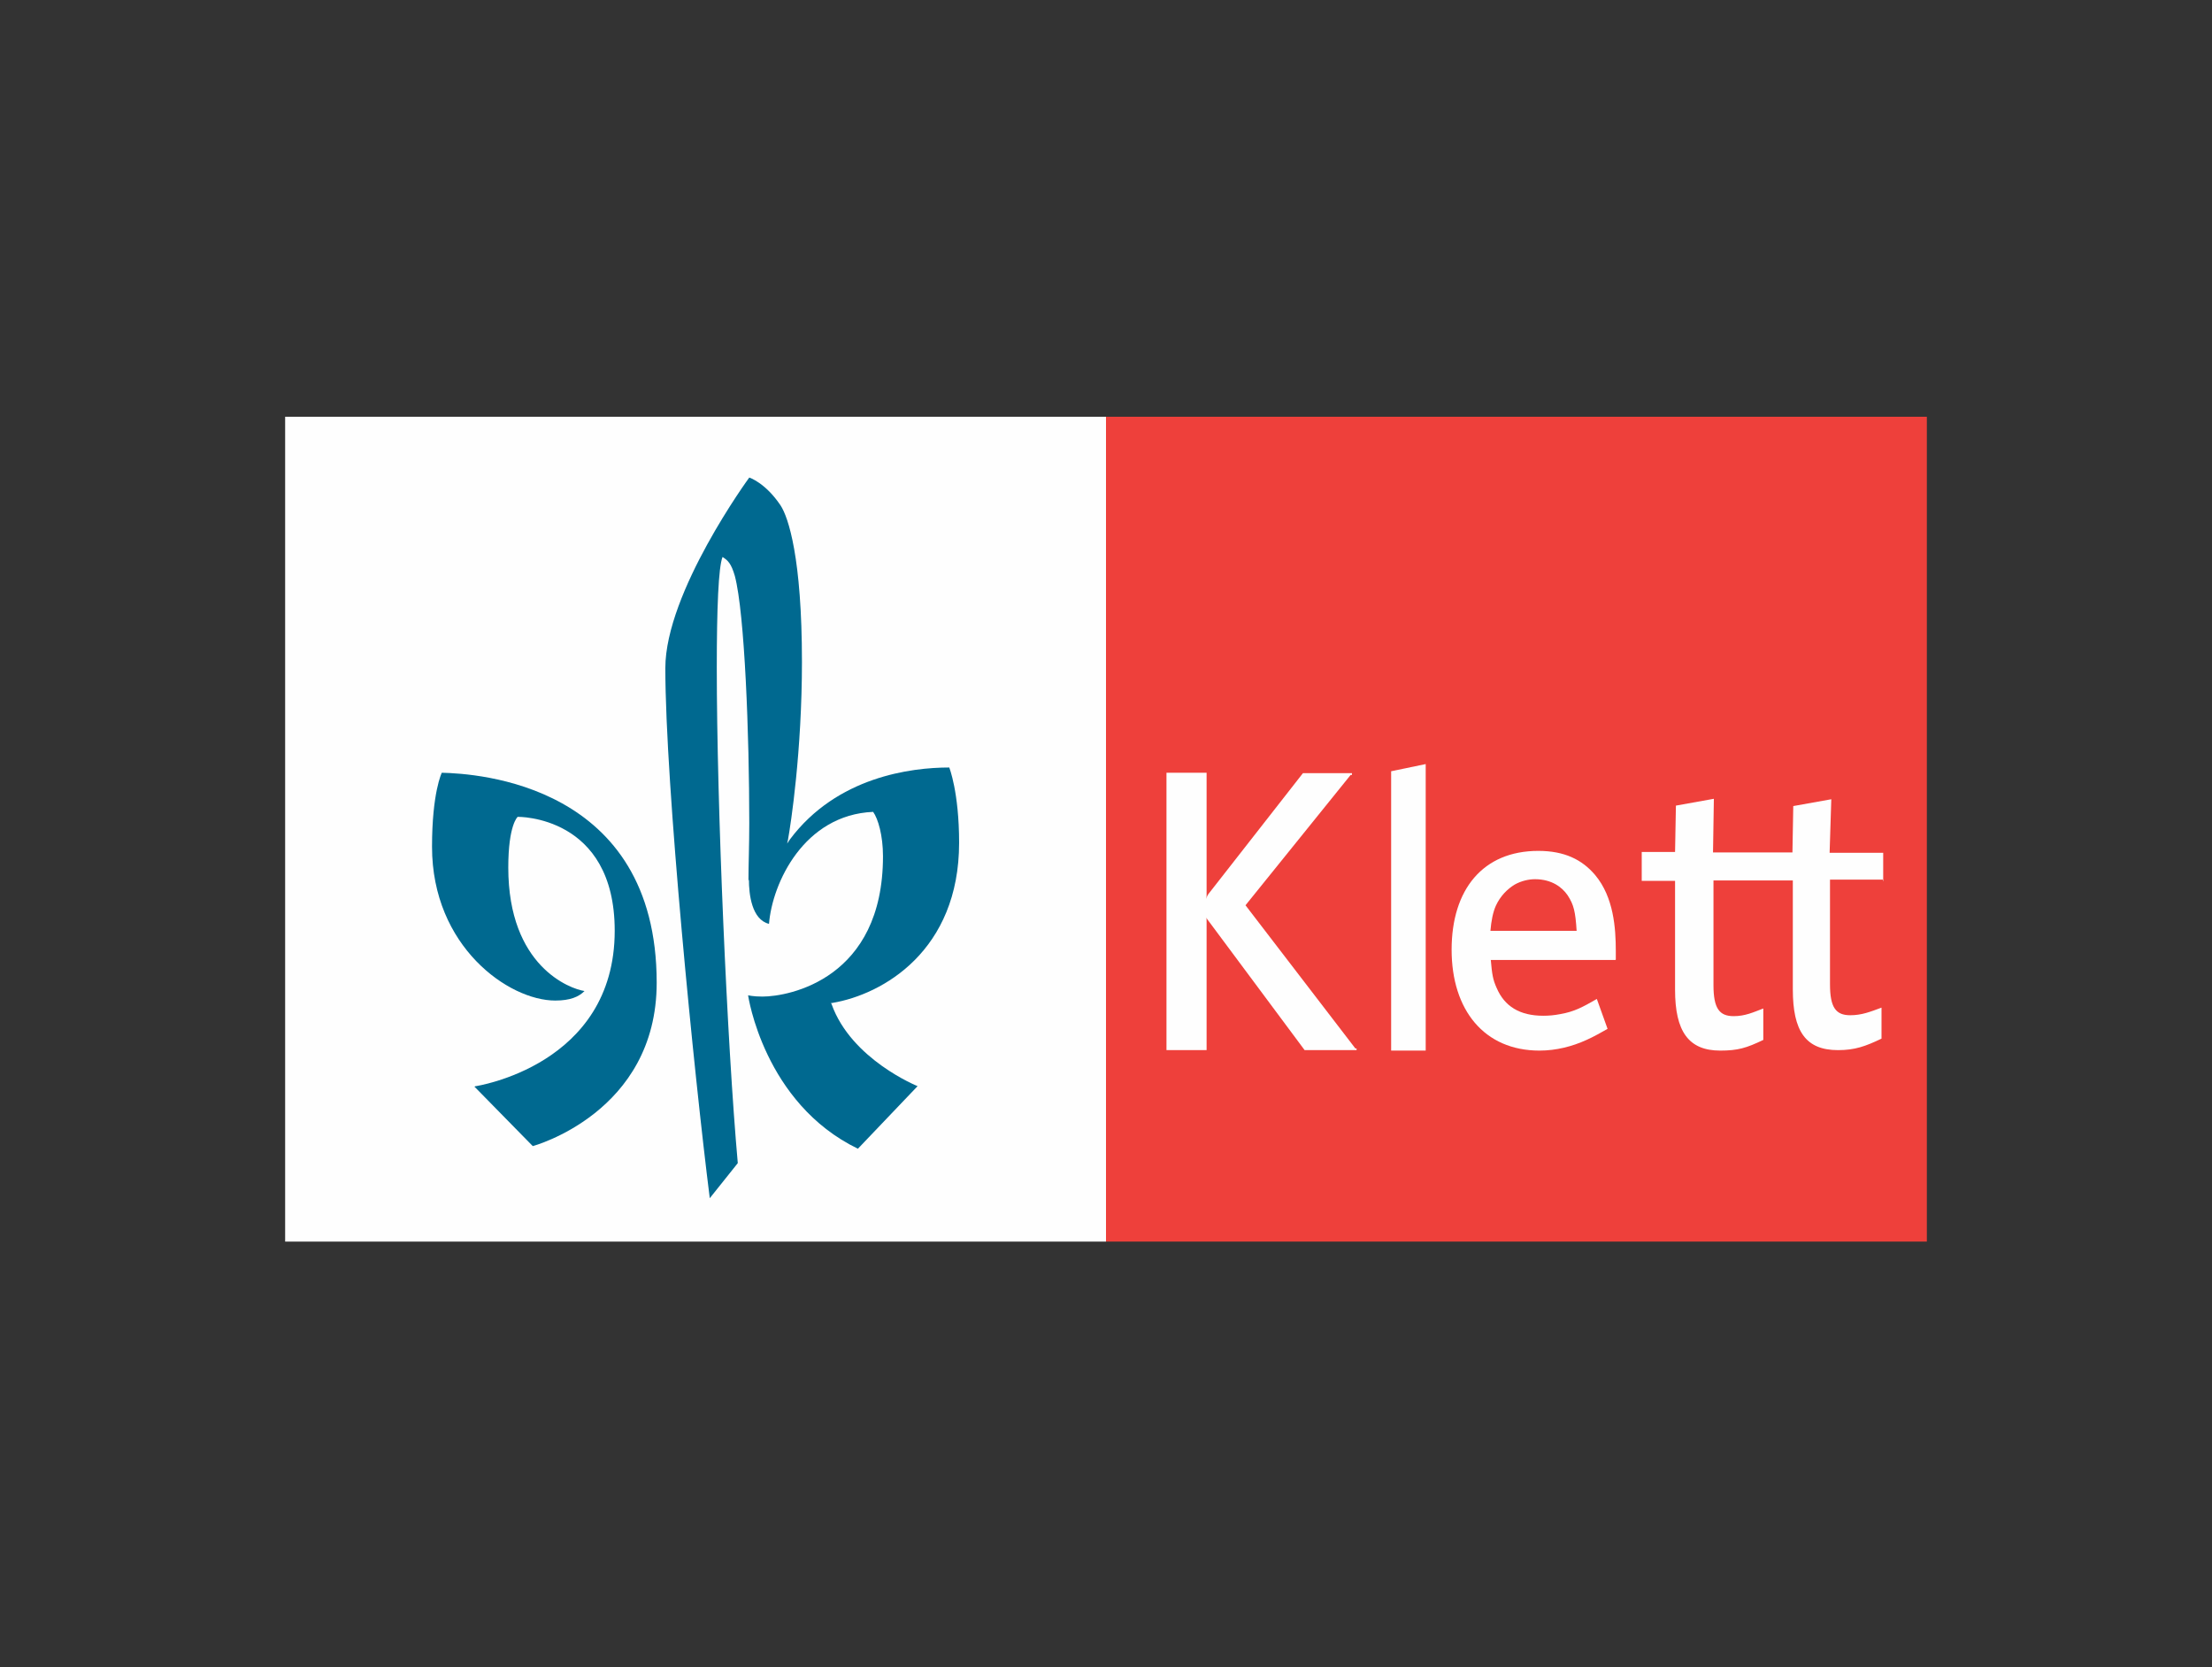
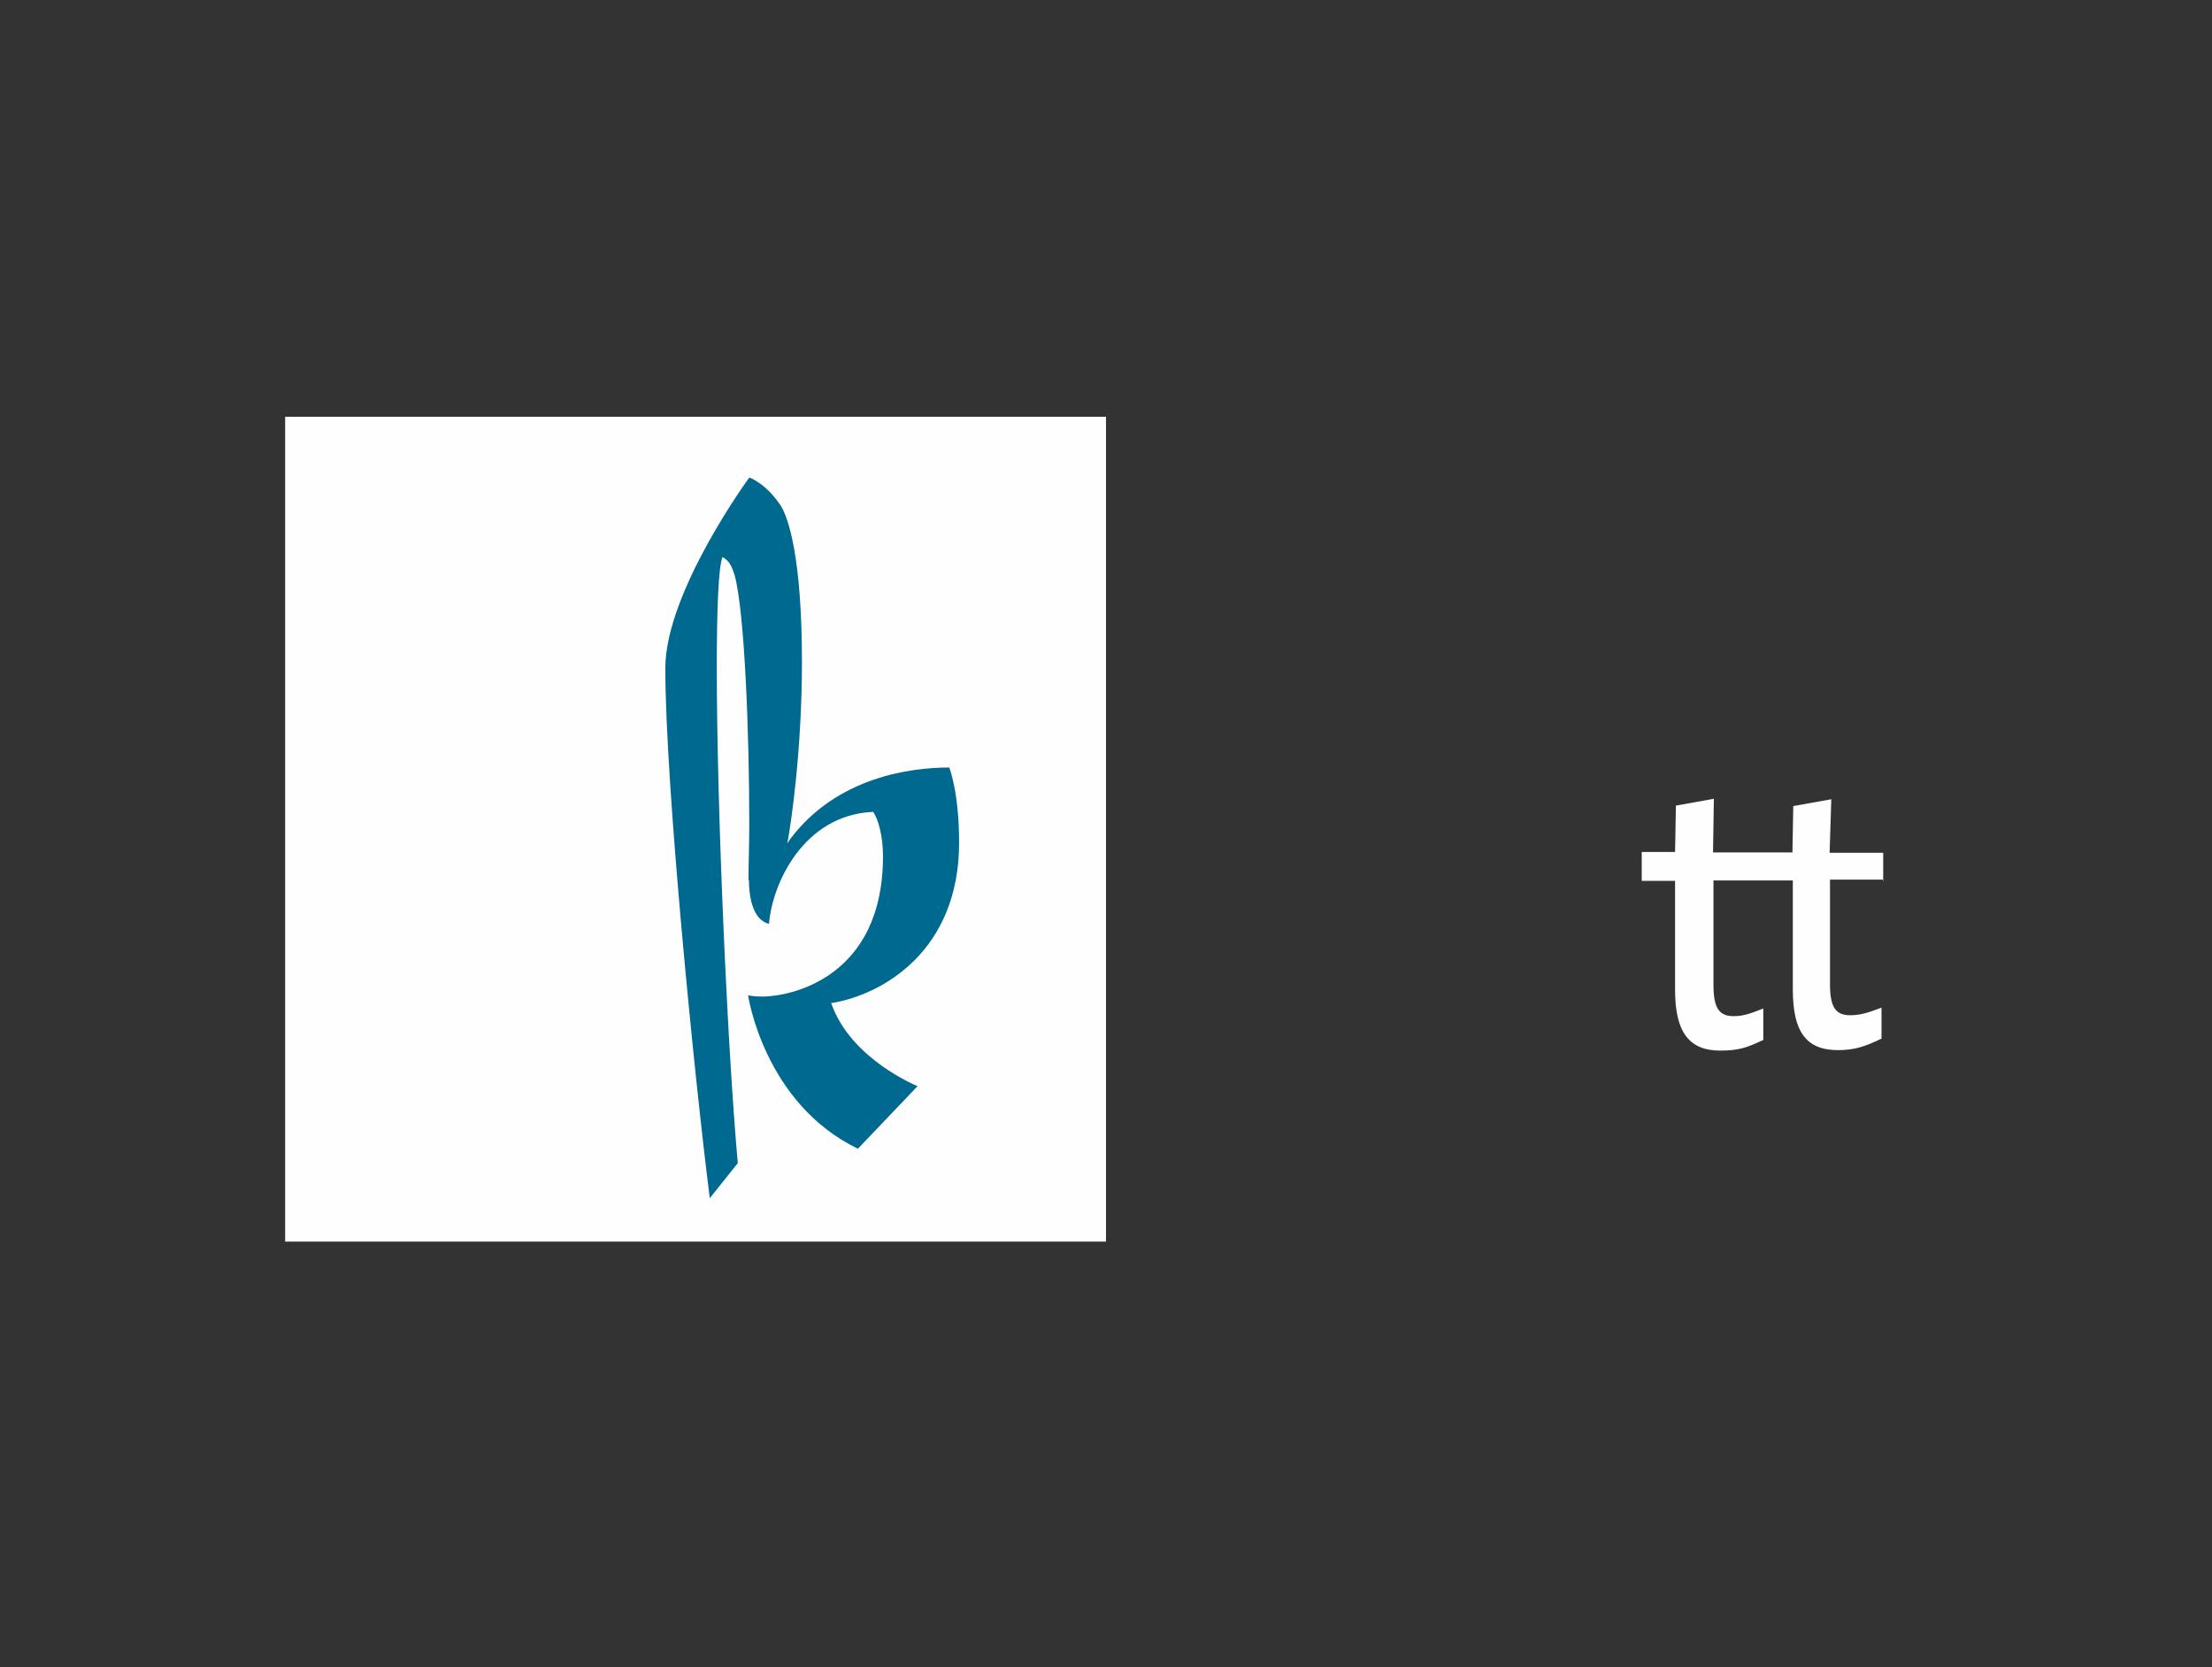
<svg xmlns="http://www.w3.org/2000/svg" width="138" height="104" viewBox="0 0 138 104" fill="none">
  <rect x="0" y="0" width="138" height="104" fill="#333333" stroke="none" />
  <g id="Ernst-Klett-Sprachen">
    <mask id="mask0_3477_11884" style="mask-type:luminance" maskUnits="userSpaceOnUse" x="0" y="0" width="138" height="104">
      <rect id="Clip" width="138" height="104" fill="white" />
    </mask>
    <g mask="url(#mask0_3477_11884)">
      <g id="Ernst-Klett-Sprachen_2">
        <path id="Path" d="M17.789 77.458H69V26H17.789V77.458Z" fill="#FEFEFE" />
-         <path id="Path_2" d="M69 77.458H120.211V26H69V77.458Z" fill="#EE403B" />
        <path id="Path_3" d="M117.516 54.876H114.168V61.403C114.168 62.862 114.537 63.336 115.431 63.336C116.143 63.336 116.67 63.126 117.382 62.862V64.796C116.382 65.274 115.723 65.513 114.67 65.513C112.642 65.513 111.849 64.321 111.849 61.719V54.929H106.899V61.455C106.899 62.915 107.267 63.393 108.161 63.393C108.874 63.393 109.376 63.154 110.007 62.915V64.877C108.955 65.379 108.425 65.542 107.32 65.542C105.344 65.542 104.502 64.346 104.502 61.747V54.953H102.422V53.149H104.502L104.555 50.259L106.923 49.833L106.87 53.178H111.825L111.877 50.287L114.249 49.862L114.144 53.202H117.487V55.006L117.516 54.876Z" fill="#FEFEFE" />
-         <path id="Path_4" d="M88.945 65.542H86.789V48.115L88.945 47.667V65.542Z" fill="#FEFEFE" />
-         <path id="Path_5" d="M84.633 65.513H81.392L75.382 57.433C75.329 57.38 75.252 57.246 75.252 57.193C75.276 57.246 75.276 57.409 75.276 57.539V65.513H72.773V48.208H75.276V55.807C75.276 55.889 75.276 55.995 75.252 56.076C75.276 56.019 75.305 55.889 75.382 55.783L81.287 48.233H84.345V48.343H84.264L77.703 56.476L84.556 65.407H84.633V65.542V65.513Z" fill="#FEFEFE" />
-         <path id="Shape" fill-rule="evenodd" clip-rule="evenodd" d="M93.006 59.889H100.781L100.805 59.862V59.326C100.805 57.919 100.678 55.976 99.519 54.592C98.697 53.619 97.59 53.083 95.968 53.083C92.52 53.083 90.562 55.487 90.562 59.248C90.562 63.008 92.595 65.542 96.043 65.542C97.076 65.542 98.08 65.287 98.978 64.877C99.389 64.697 99.982 64.365 100.291 64.185L99.622 62.321L99.607 62.329C98.766 62.809 98.229 63.115 97.333 63.267C96.945 63.341 96.637 63.368 96.277 63.368C94.81 63.368 93.857 62.778 93.37 61.629C93.137 61.117 93.085 60.784 93.006 59.889ZM97.795 55.847C98.183 56.433 98.286 56.871 98.361 58.071H92.983C93.034 57.458 93.137 56.922 93.319 56.511C93.6 55.898 94.038 55.464 94.501 55.182C94.912 54.952 95.375 54.85 95.763 54.85C96.819 54.85 97.459 55.358 97.795 55.847Z" fill="#FEFEFE" />
        <path id="Path_6" d="M46.694 54.948C46.694 53.945 46.745 52.732 46.745 51.362C46.745 45.823 46.462 38.281 45.846 35.936C45.617 35.146 45.412 34.961 45.077 34.747C44.821 35.384 44.718 37.966 44.718 41.657C44.718 50.279 45.361 65.097 46.028 72.562L44.281 74.75C43.306 67.051 41.508 48.909 41.508 41.685C41.508 36.939 46.745 29.792 46.745 29.792C46.745 29.792 47.747 30.11 48.698 31.532C49.183 32.27 50.031 34.804 50.031 41.29C50.031 46.878 49.337 51.415 49.159 52.39C49.132 52.523 49.108 52.627 49.108 52.627C49.159 52.547 49.211 52.47 49.285 52.362C52.212 48.462 56.834 47.881 59.221 47.881C59.221 47.881 59.836 49.408 59.836 52.575C59.836 59.299 55.087 62.039 51.932 62.567C51.853 62.595 51.853 62.567 51.802 62.543C51.853 62.567 51.853 62.595 51.881 62.647C53.111 66.1 57.245 67.76 57.245 67.76L53.522 71.664C47.645 68.816 46.671 62.091 46.671 62.091C46.671 62.091 46.978 62.172 47.566 62.172C49.234 62.172 55.087 61.064 55.087 53.417C55.087 52.124 54.78 51.072 54.472 50.649C50.161 50.835 48.181 55.077 47.976 57.635C46.899 57.373 46.722 55.79 46.722 54.867L46.694 54.948Z" fill="#006990" />
-         <path id="Path_7" d="M29.65 67.767C29.65 67.767 38.35 66.494 38.35 58.065C38.35 50.852 32.296 50.959 32.296 50.959C32.296 50.959 31.71 51.45 31.71 54.121C31.71 60.296 35.575 61.695 36.466 61.826C36.111 62.186 35.575 62.42 34.637 62.42C31.737 62.42 26.953 59.051 26.953 52.825C26.953 49.425 27.563 48.208 27.563 48.208C29.701 48.26 40.969 48.882 40.969 61.307C40.969 69.423 33.238 71.5 33.238 71.5L29.599 67.79L29.65 67.767Z" fill="#006990" />
      </g>
    </g>
  </g>
</svg>